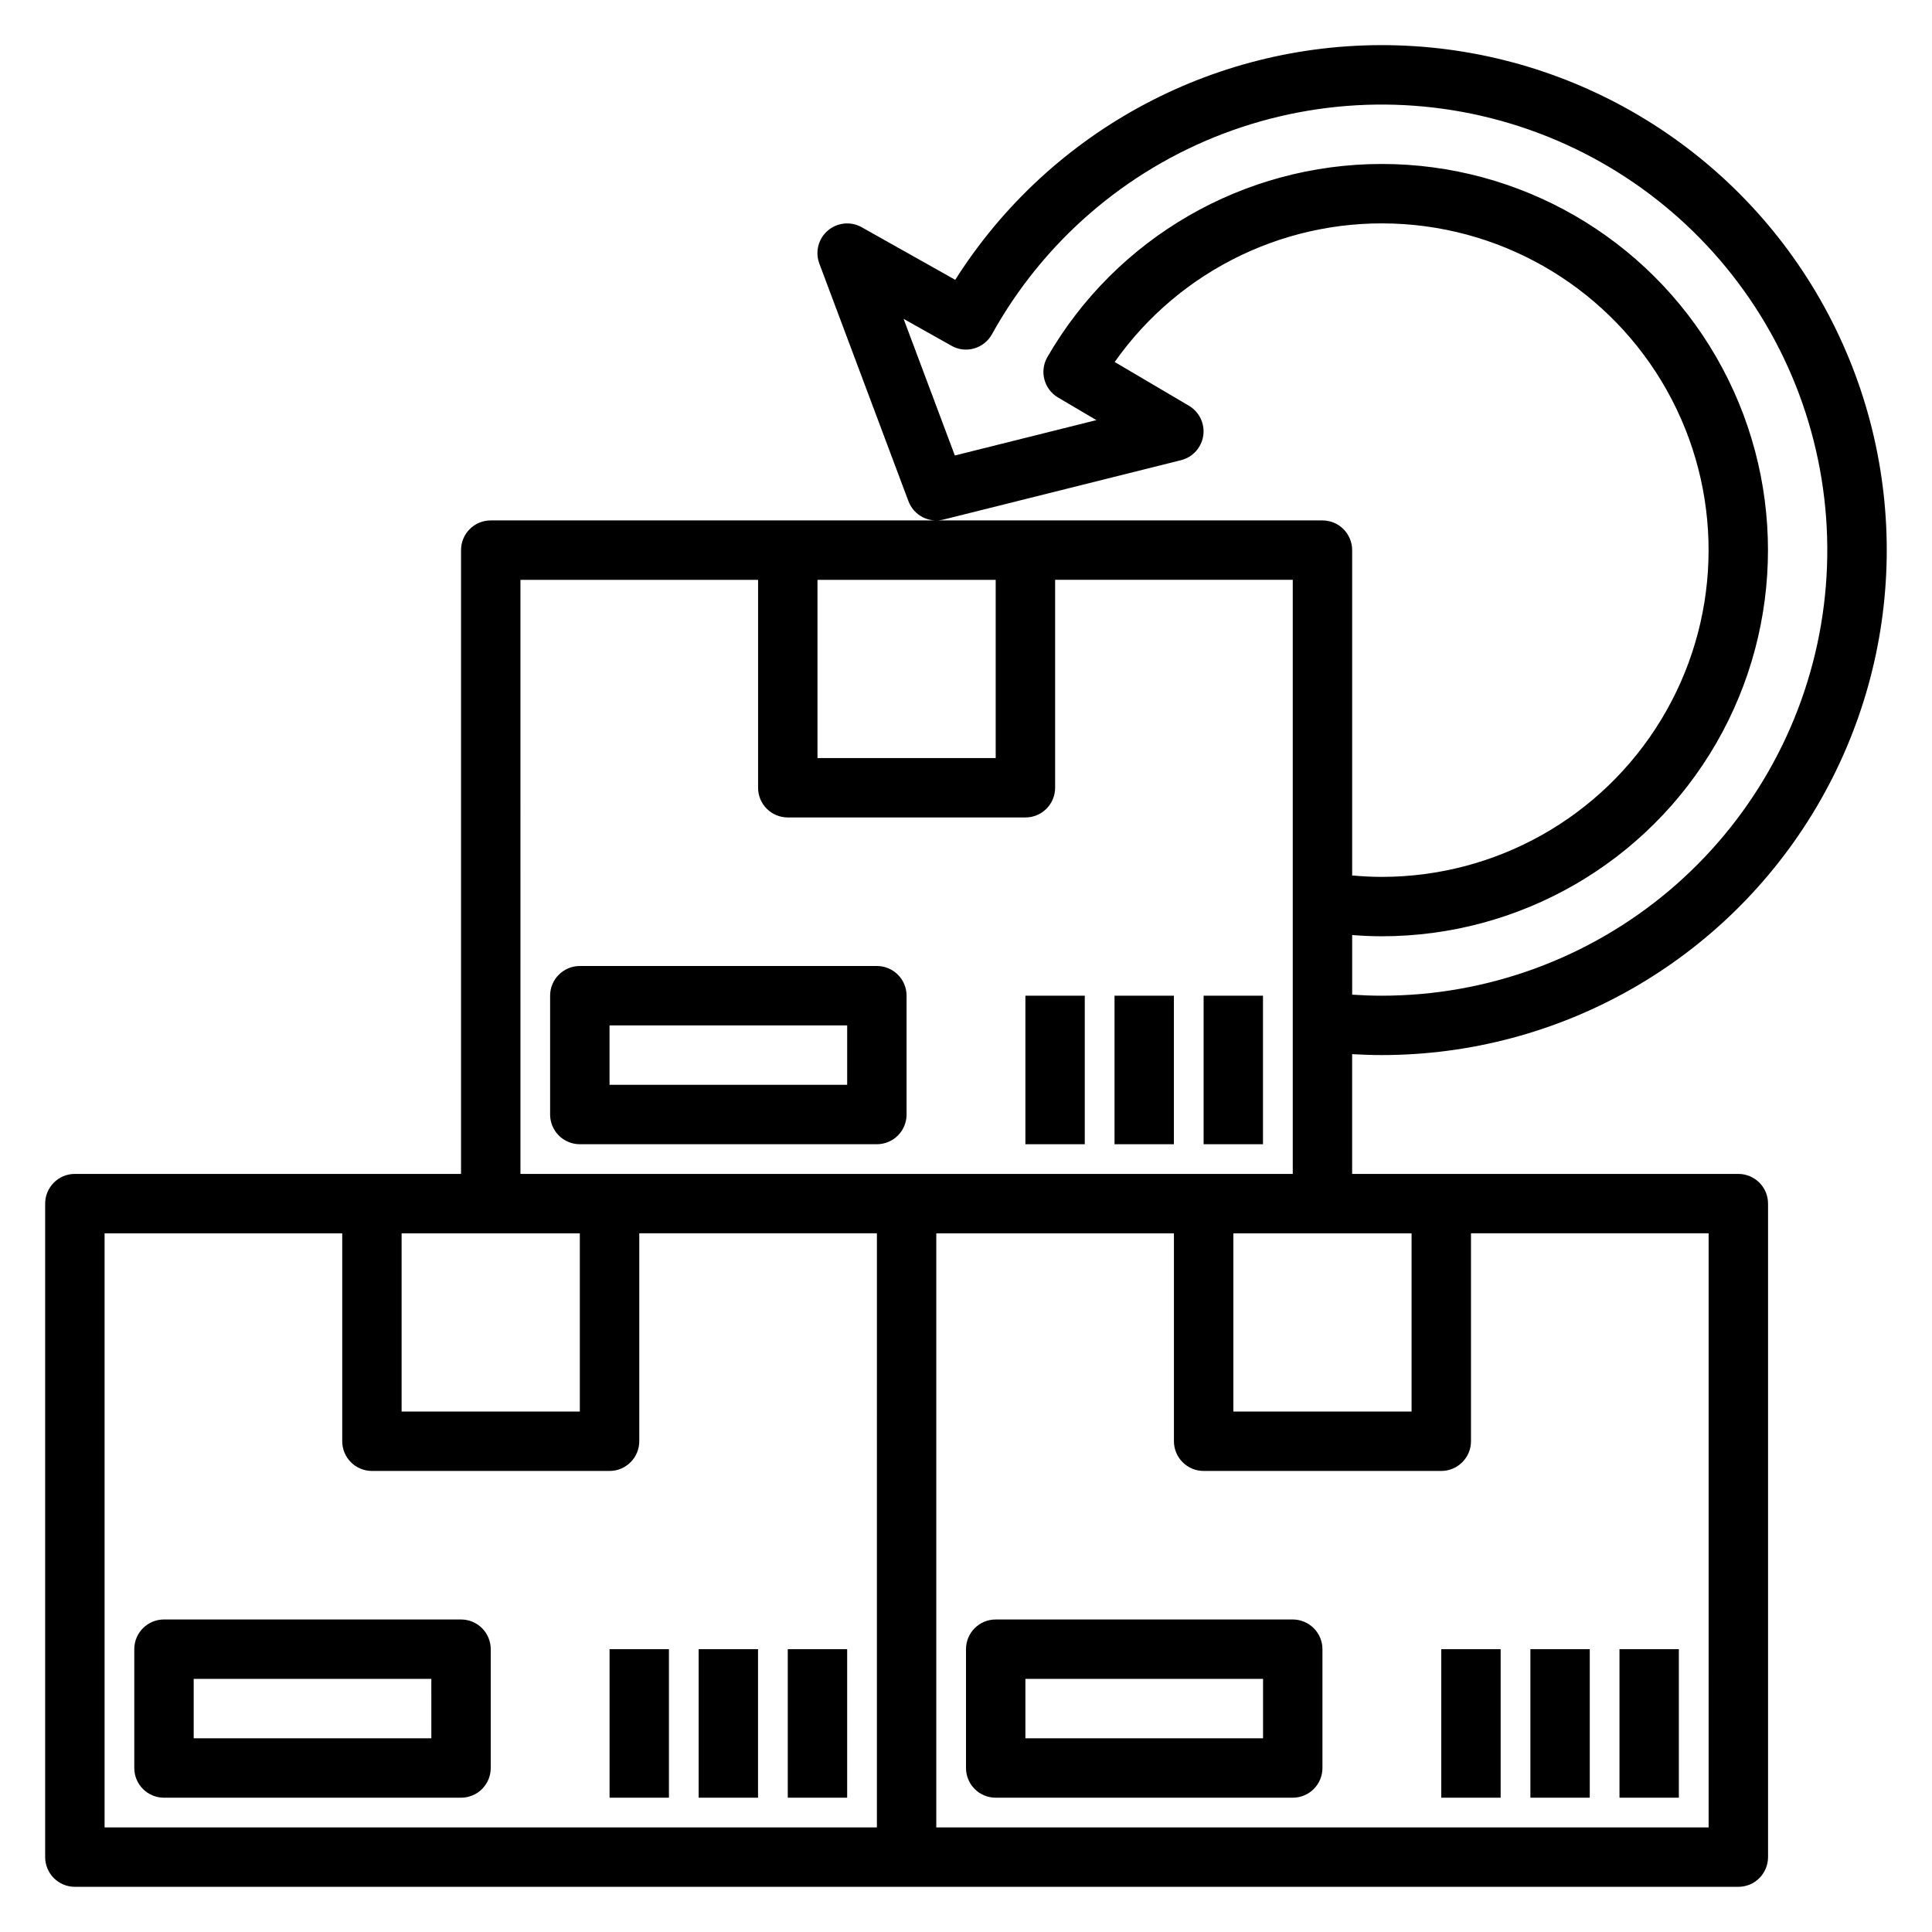
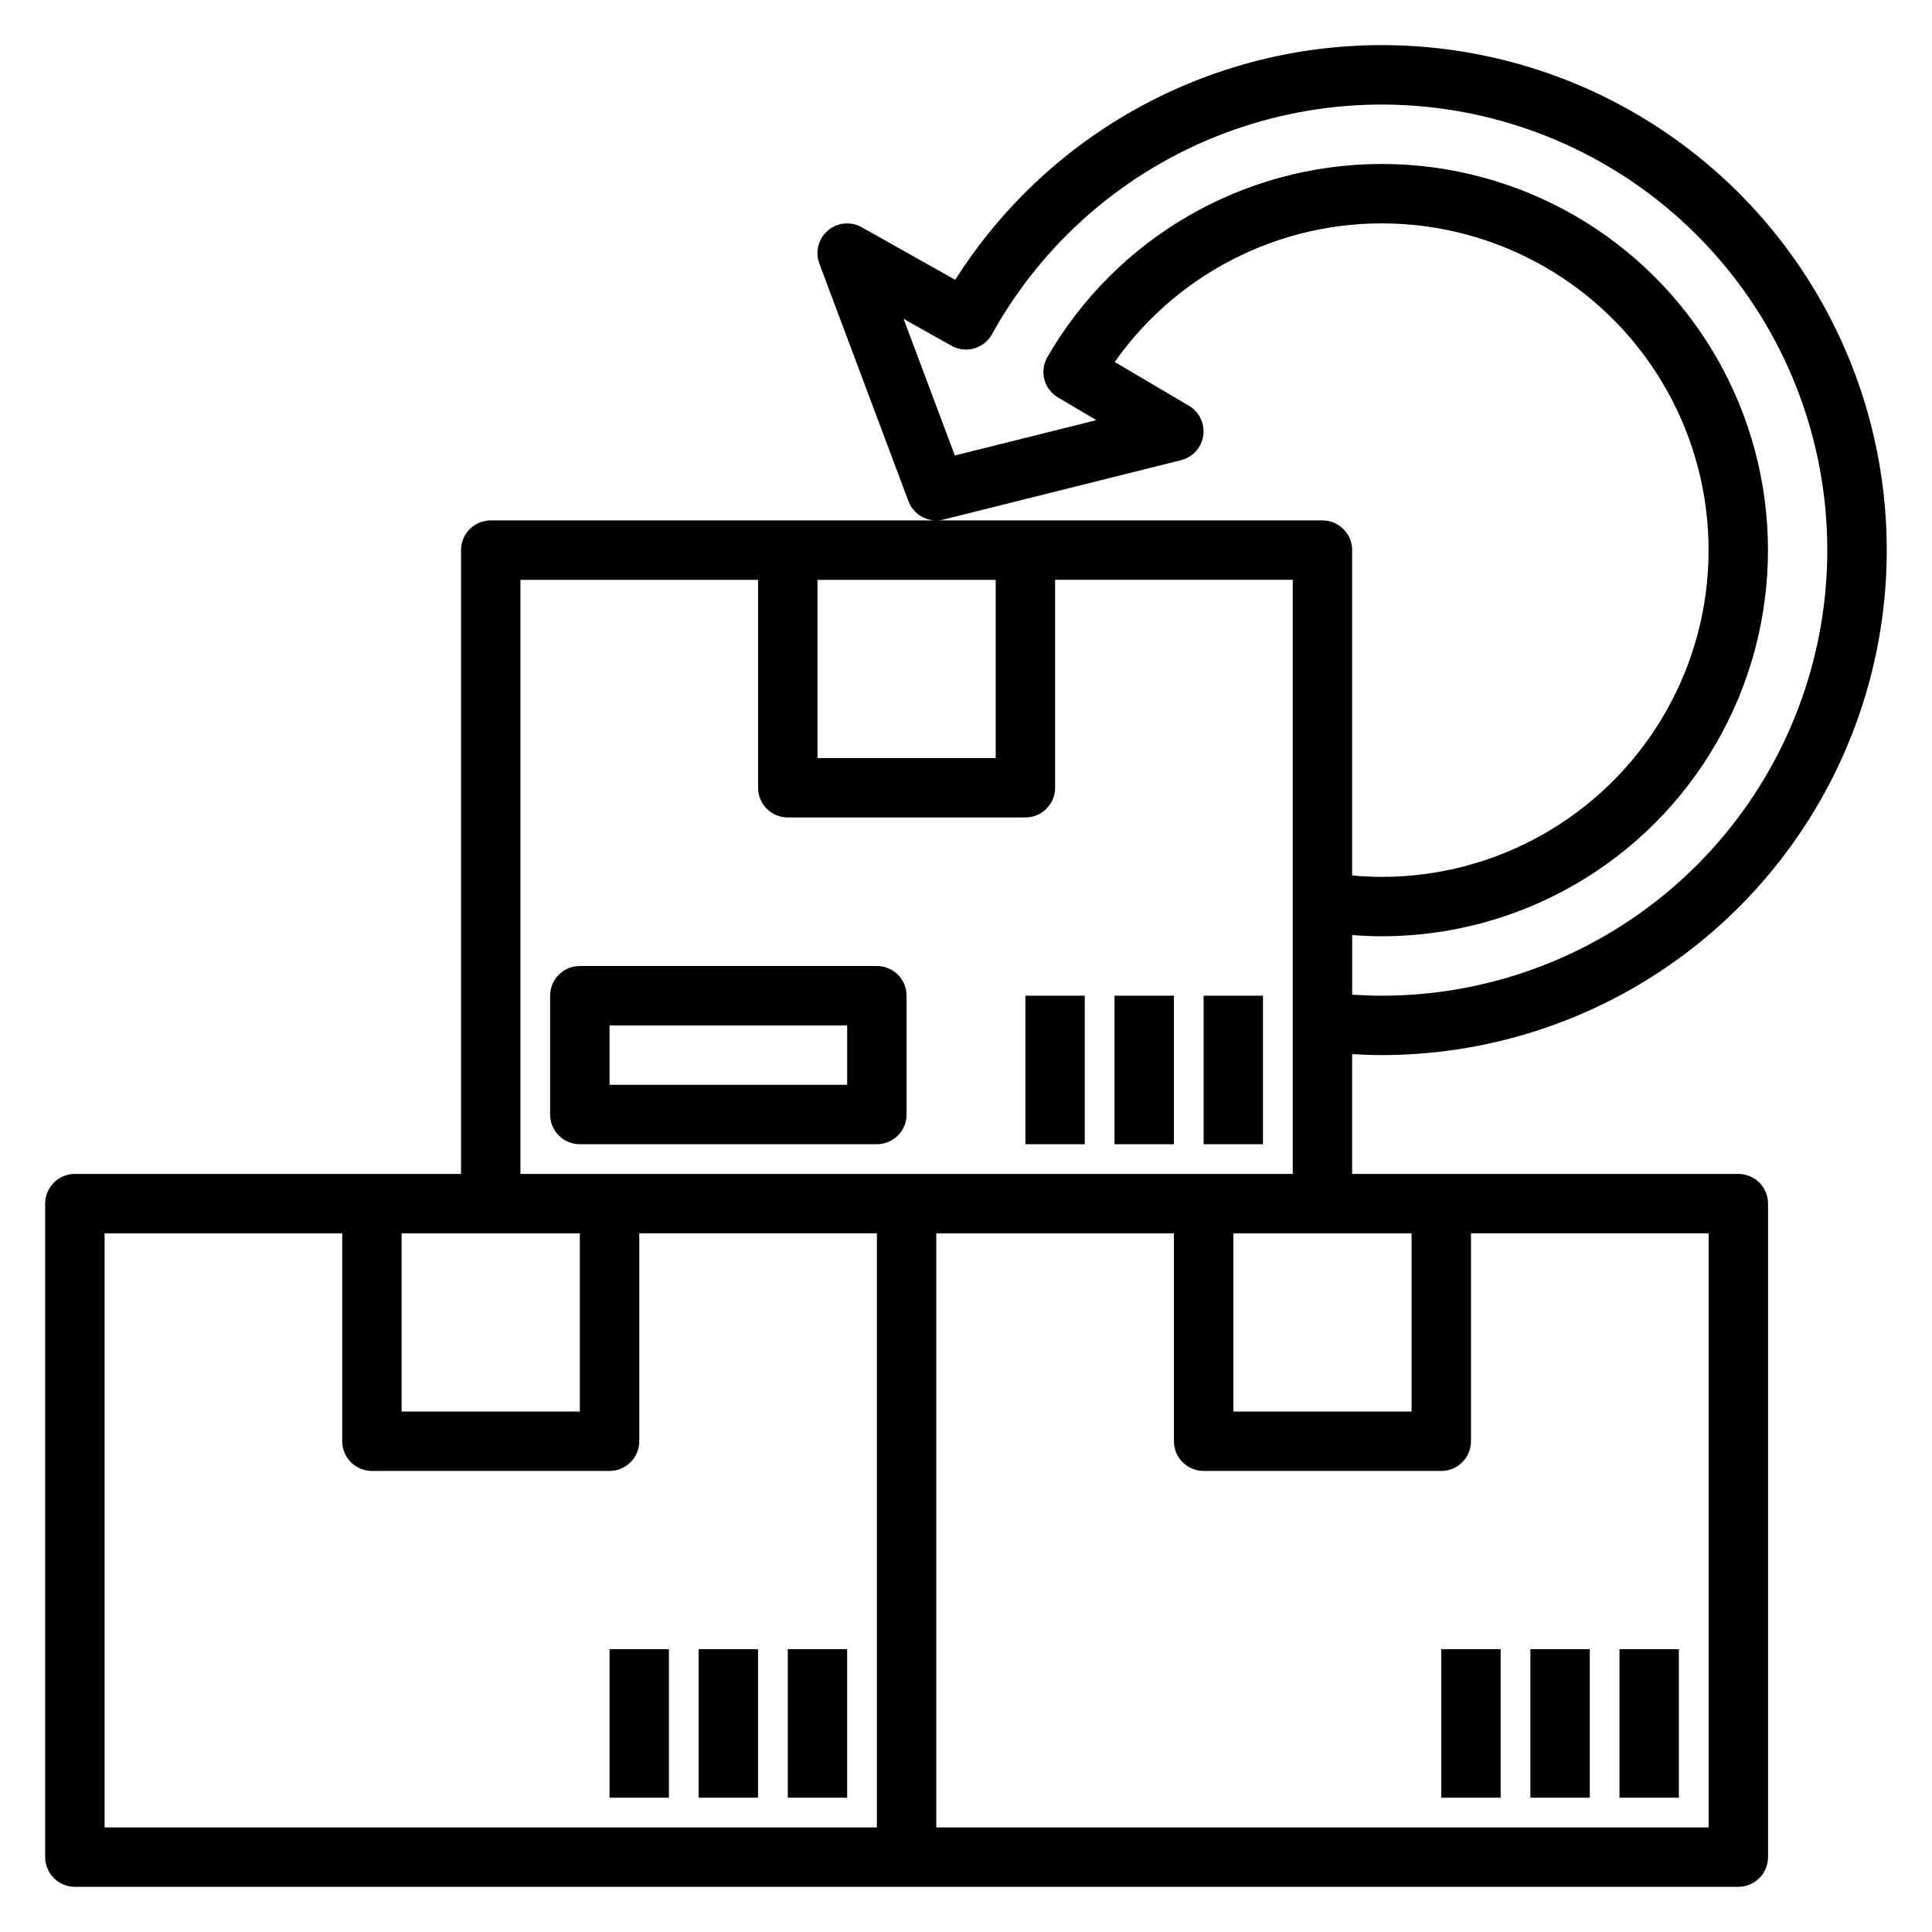
<svg xmlns="http://www.w3.org/2000/svg" fill="#000000" width="800px" height="800px" version="1.1" viewBox="144 144 512 512">
  <g>
    <path d="m604.67 455.1h-102.34v-31.738c2.621 0.148 5.258 0.242 7.871 0.242 47.316-0.004 91.113-24.996 115.19-65.73 24.074-40.734 24.848-91.156 2.035-132.61-22.809-41.457-65.82-67.785-113.11-69.242-47.297-1.461-91.844 22.164-117.17 62.133l-24.797-13.941c-2.883-1.617-6.469-1.258-8.977 0.895s-3.402 5.644-2.242 8.738l23.617 62.977c1.41 3.742 5.394 5.832 9.273 4.867l62.977-15.742v-0.004c3.098-0.777 5.418-3.348 5.875-6.508s-1.039-6.281-3.789-7.906l-19.68-11.602c17.414-24.727 46.465-38.574 76.637-36.535 30.172 2.039 57.094 19.672 71.02 46.516 13.93 26.844 12.844 59.008-2.859 84.848-15.707 25.844-43.754 41.621-73.996 41.625-2.629 0-5.25-0.141-7.871-0.379v-86.215c0-2.086-0.832-4.09-2.309-5.566-1.473-1.477-3.477-2.305-5.566-2.305h-220.41c-4.348 0-7.871 3.523-7.871 7.871v165.31h-102.34c-4.348 0-7.871 3.527-7.871 7.875v173.18c0 2.086 0.832 4.09 2.305 5.566 1.477 1.477 3.481 2.305 5.566 2.305h440.84c2.086 0 4.09-0.828 5.566-2.305 1.477-1.477 2.305-3.481 2.305-5.566v-173.18c0-2.09-0.828-4.094-2.305-5.566-1.477-1.477-3.481-2.309-5.566-2.309zm-133.82 15.746h47.23v47.23h-47.23zm-220.42 0h47.23v47.23h-47.23zm259.78-78.723c36.559-0.004 70.34-19.512 88.617-51.176 18.277-31.664 18.273-70.672-0.008-102.33-18.281-31.66-52.066-51.164-88.625-51.164-36.562 0-70.344 19.508-88.625 51.168-2.16 3.746-0.898 8.531 2.828 10.723l10.156 5.992-37.512 9.375-13.578-36.211 12.691 7.133-0.004-0.004c1.82 1.043 3.988 1.301 6 0.711 2.012-0.574 3.711-1.926 4.723-3.754 13.508-24.391 35.207-43.215 61.262-53.141 26.051-9.926 54.777-10.312 81.086-1.09 26.312 9.219 48.512 27.453 62.668 51.469 14.16 24.016 19.363 52.27 14.691 79.754s-18.918 52.43-40.215 70.422c-21.301 17.988-48.277 27.863-76.156 27.871-2.629 0-5.258-0.102-7.871-0.27v-15.805c2.606 0.195 5.234 0.328 7.871 0.328zm-149.57-94.461h47.23v47.23h-47.23zm-78.719 0h62.977v55.105-0.004c0 2.09 0.828 4.09 2.305 5.566 1.477 1.477 3.481 2.305 5.566 2.305h62.977c2.09 0 4.09-0.828 5.566-2.305 1.477-1.477 2.305-3.477 2.305-5.566v-55.102h62.977v157.44h-204.67zm94.465 330.62h-204.67v-157.44h62.977v55.105-0.004c0 2.09 0.828 4.09 2.305 5.566 1.477 1.477 3.477 2.309 5.566 2.309h62.977c2.086 0 4.09-0.832 5.566-2.309 1.477-1.477 2.305-3.477 2.305-5.566v-55.102h62.977zm220.42 0h-204.68v-157.44h62.977v55.105-0.004c0 2.09 0.832 4.09 2.309 5.566 1.473 1.477 3.477 2.309 5.566 2.309h62.977-0.004c2.09 0 4.09-0.832 5.566-2.309s2.309-3.477 2.309-5.566v-55.102h62.977z" />
    <path d="m376.38 400h-78.719c-4.348 0-7.875 3.523-7.875 7.871v31.488c0 2.086 0.832 4.09 2.309 5.566 1.473 1.477 3.477 2.305 5.566 2.305h78.719c2.086 0 4.09-0.828 5.566-2.305 1.477-1.477 2.305-3.481 2.305-5.566v-31.488c0-2.09-0.828-4.09-2.305-5.566-1.477-1.477-3.481-2.305-5.566-2.305zm-7.871 31.488h-62.977v-15.746h62.977z" />
    <path d="m462.97 407.87h15.734v39.359h-15.734z" />
    <path d="m439.36 407.87h15.734v39.359h-15.734z" />
    <path d="m415.74 407.87h15.734v39.359h-15.734z" />
-     <path d="m266.18 573.18h-78.723c-4.348 0-7.871 3.523-7.871 7.871v31.488c0 2.09 0.828 4.09 2.305 5.566 1.477 1.477 3.481 2.305 5.566 2.305h78.723c2.086 0 4.09-0.828 5.566-2.305 1.473-1.477 2.305-3.477 2.305-5.566v-31.488c0-2.086-0.832-4.09-2.305-5.566-1.477-1.477-3.481-2.305-5.566-2.305zm-7.871 31.488h-62.98v-15.746h62.977z" />
    <path d="m352.77 581.05h15.734v39.359h-15.734z" />
    <path d="m329.15 581.05h15.734v39.359h-15.734z" />
    <path d="m305.54 581.05h15.734v39.359h-15.734z" />
-     <path d="m486.59 573.18h-78.719c-4.348 0-7.871 3.523-7.871 7.871v31.488c0 2.09 0.828 4.09 2.305 5.566 1.477 1.477 3.477 2.305 5.566 2.305h78.719c2.09 0 4.09-0.828 5.566-2.305s2.305-3.477 2.305-5.566v-31.488c0-2.086-0.828-4.09-2.305-5.566-1.477-1.477-3.477-2.305-5.566-2.305zm-7.871 31.488h-62.977v-15.746h62.977z" />
    <path d="m573.18 581.05h15.734v39.359h-15.734z" />
    <path d="m549.57 581.05h15.734v39.359h-15.734z" />
    <path d="m525.95 581.05h15.734v39.359h-15.734z" />
  </g>
</svg>